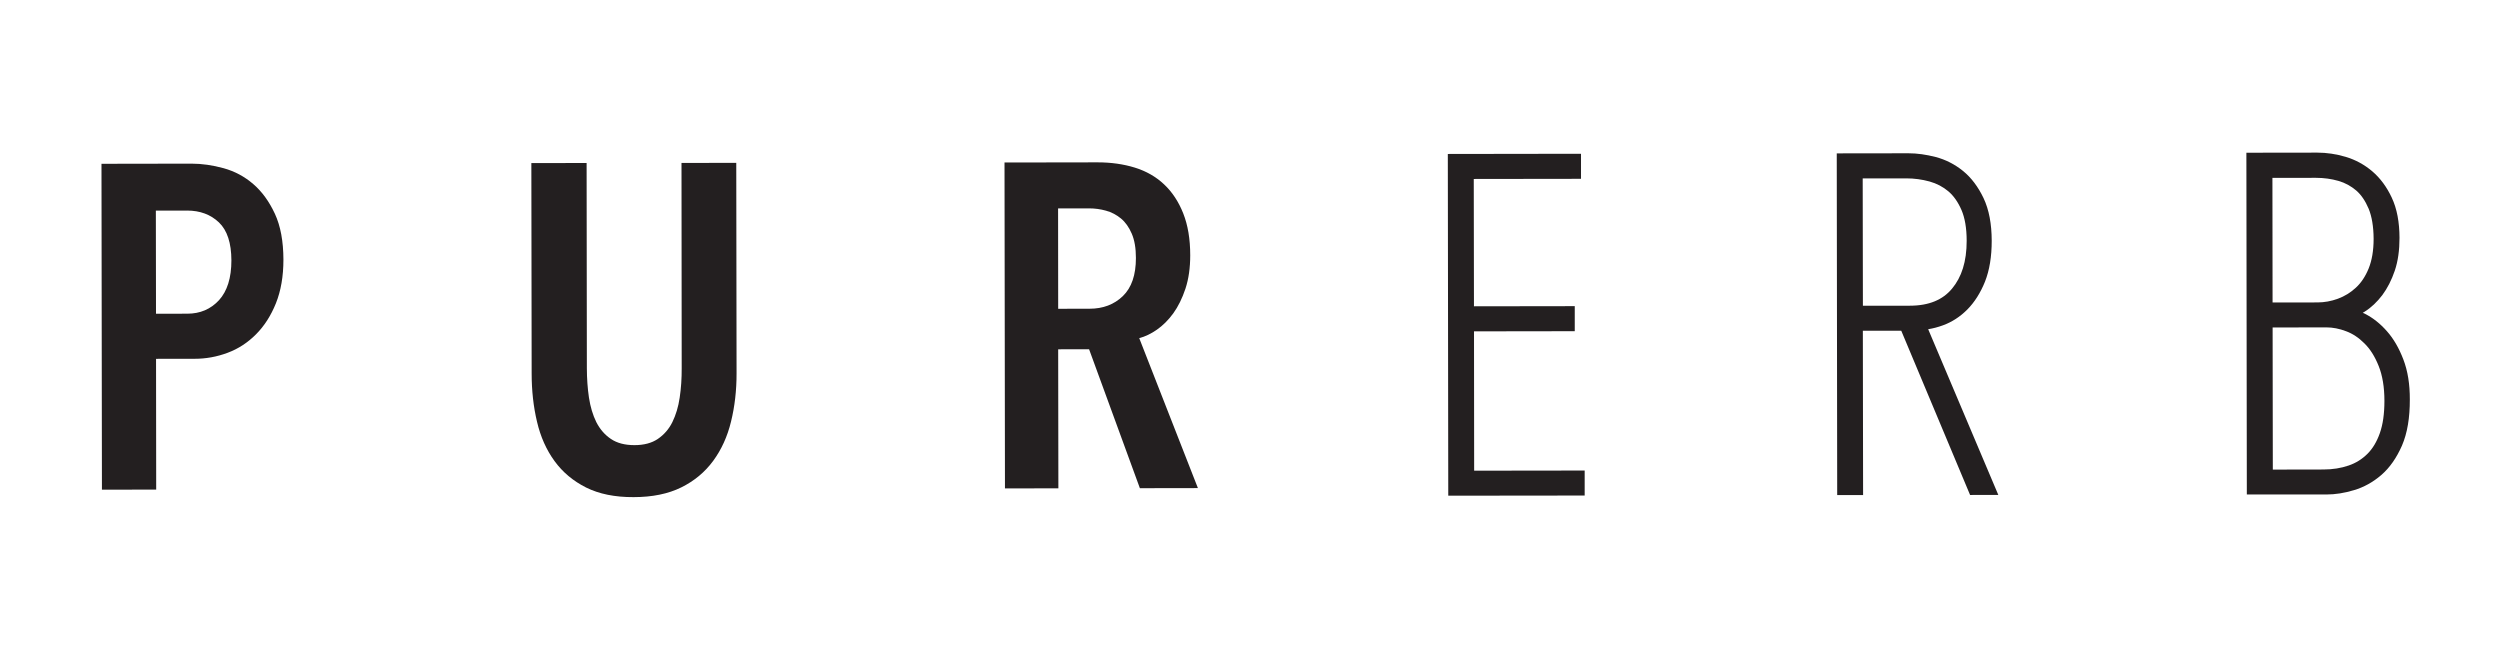
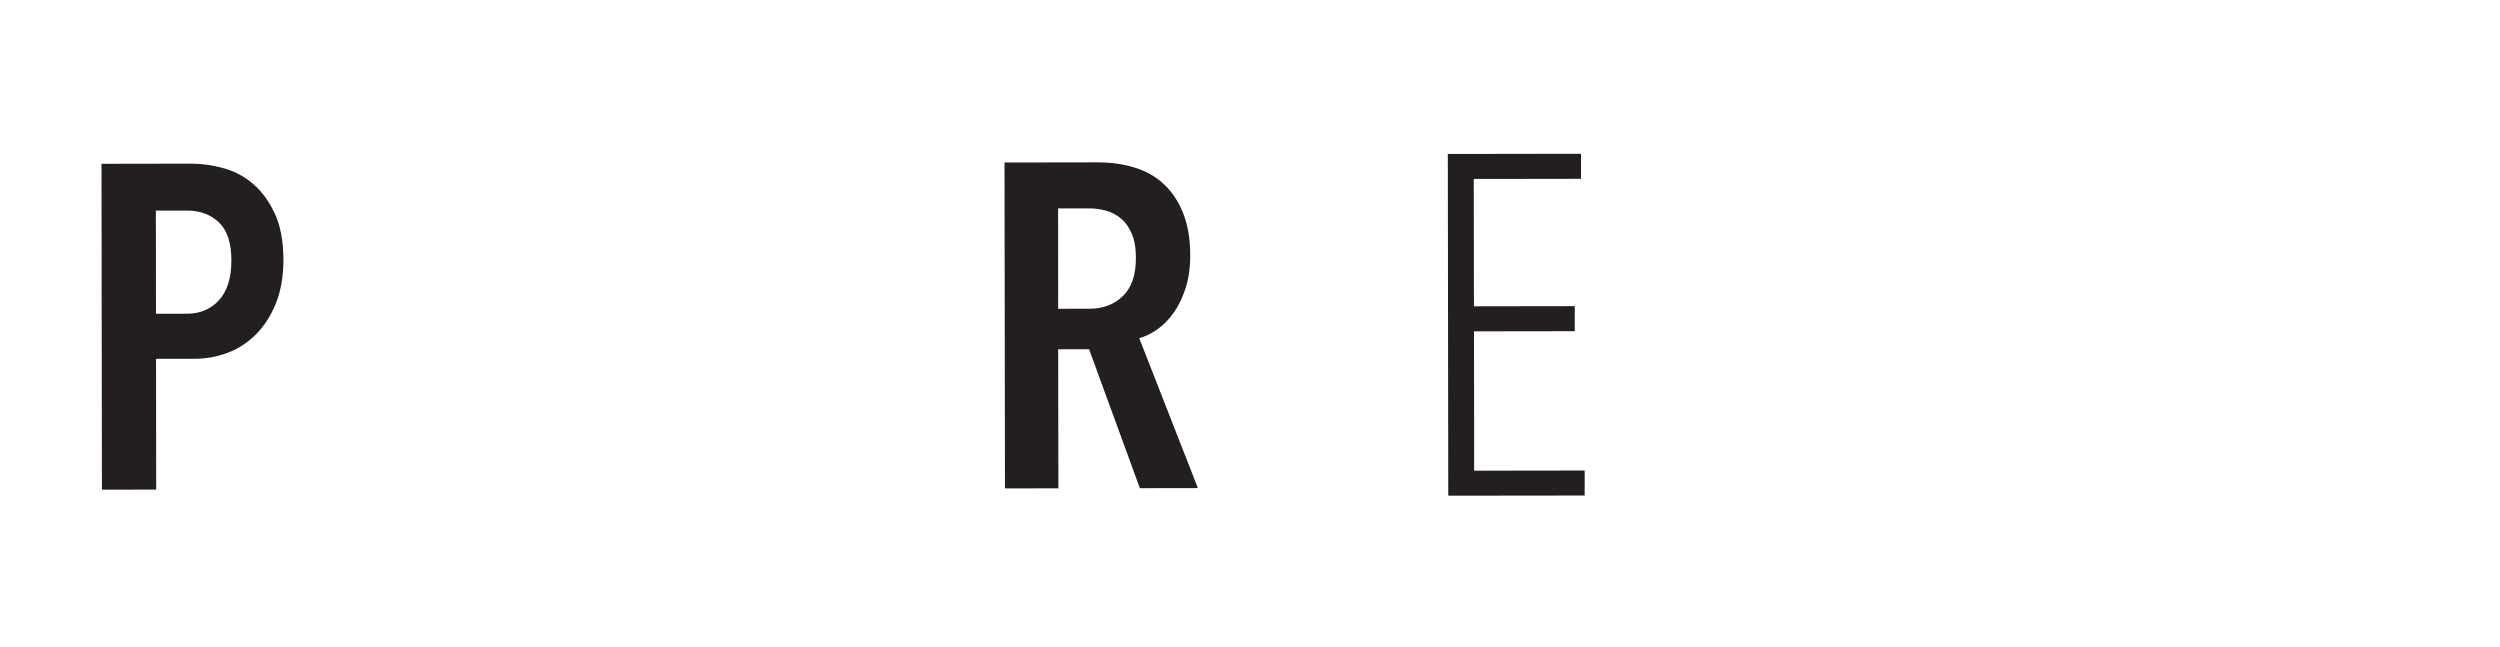
<svg xmlns="http://www.w3.org/2000/svg" version="1.1" id="Layer_1" x="0px" y="0px" viewBox="0 0 504 130.5" style="enable-background:new 0 0 504 130.5;" xml:space="preserve">
  <style type="text/css">
	.st0{fill:#231F20;}
</style>
  <path class="st0" d="M51.06,37.11c-1.77-1.53-3.75-2.58-5.98-3.2c-2.22-0.61-4.38-0.92-6.48-0.92l-18.14,0.03l0.09,65.7l10.94-0.02  l-0.03-26.36l7.77-0.01c2.29,0,4.5-0.4,6.66-1.21c2.15-0.8,4.06-2.05,5.72-3.72c1.67-1.67,3.01-3.76,4.02-6.27  c1-2.51,1.51-5.43,1.51-8.78c-0.01-3.71-0.58-6.8-1.73-9.27C54.26,40.61,52.81,38.62,51.06,37.11 M44.16,60.51  c-1.68,1.82-3.81,2.73-6.4,2.73l-6.31,0.01l-0.03-20.79l6.31-0.01c2.6,0,4.74,0.8,6.41,2.39c1.67,1.6,2.5,4.15,2.51,7.66  C46.65,56.02,45.81,58.69,44.16,60.51" />
-   <path class="st0" d="M137.43,74.24c0.01,2.04-0.12,4.01-0.4,5.89c-0.27,1.89-0.78,3.54-1.48,4.97c-0.7,1.42-1.69,2.54-2.92,3.38  c-1.23,0.84-2.81,1.26-4.73,1.26c-1.92,0-3.51-0.41-4.74-1.25c-1.24-0.83-2.21-1.96-2.94-3.38c-0.71-1.44-1.2-3.08-1.49-4.97  c-0.28-1.88-0.41-3.85-0.42-5.89l-0.05-41.39l-11.14,0.02l0.06,42.41c0,3.46,0.36,6.71,1.08,9.73c0.71,3.04,1.89,5.68,3.54,7.94  c1.64,2.25,3.76,4.02,6.37,5.33c2.6,1.29,5.78,1.95,9.56,1.93c3.77,0,6.98-0.66,9.61-1.96c2.63-1.3,4.77-3.08,6.43-5.34  c1.67-2.27,2.88-4.92,3.61-7.95c0.74-3.02,1.12-6.27,1.11-9.74l-0.06-42.4l-11.04,0.02L137.43,74.24z" />
  <path class="st0" d="M233.25,66.45c1.2-0.84,2.3-1.93,3.29-3.29c0.98-1.36,1.8-3.02,2.45-4.97c0.64-1.95,0.96-4.19,0.96-6.73  c0-3.28-0.48-6.09-1.41-8.44c-0.93-2.35-2.21-4.3-3.86-5.85c-1.63-1.54-3.61-2.67-5.9-3.38c-2.3-0.71-4.8-1.06-7.52-1.06  l-18.75,0.03l0.09,65.7l10.77-0.01l-0.04-28.03l6.23-0.01l10.24,28.01l11.7-0.02l-11.83-30.23  C230.85,67.86,232.05,67.29,233.25,66.45 M226.37,59.69c-1.76,1.7-4,2.55-6.73,2.55l-6.31,0.01l-0.02-20.23l6.31-0.01  c1.11,0,2.22,0.15,3.34,0.46c1.12,0.3,2.12,0.84,3.02,1.57c0.9,0.74,1.62,1.77,2.18,3.06c0.56,1.29,0.84,2.94,0.84,4.91  C229,55.43,228.13,57.99,226.37,59.69" />
  <polygon class="st0" points="297.16,66.8 317.47,66.77 317.47,61.72 297.15,61.75 297.11,36.08 318.73,36.05 318.73,31   291.88,31.04 291.97,99.93 293.56,99.93 319.47,99.9 319.47,94.86 297.19,94.89 " />
-   <path class="st0" d="M391.68,65.59L391.68,65.59c1.84-0.66,3.51-1.76,4.94-3.2c1.47-1.49,2.65-3.37,3.55-5.6  c0.92-2.32,1.36-5.08,1.36-8.25c-0.01-3.37-0.53-6.25-1.66-8.63c-1.07-2.23-2.44-4.08-4.13-5.45c-1.66-1.34-3.52-2.29-5.52-2.81  c-1.9-0.49-3.72-0.75-5.48-0.75l-14.45,0.02l0.09,68.89l5.22,0l-0.05-33.13l7.74-0.01l13.88,33.12l1.07-0.01l4.62,0l-14.14-33.41  C389.71,66.21,390.7,65.95,391.68,65.59 M385.01,61.63l-9.45,0.01l-0.04-25.67l8.8-0.01c1.59,0,3.15,0.21,4.68,0.63  c1.46,0.41,2.71,1.07,3.81,2c1.04,0.89,1.92,2.12,2.63,3.76c0.67,1.56,1.04,3.62,1.04,6.2c0,4.2-1.02,7.33-2.96,9.65  c-0.95,1.14-2.09,1.97-3.49,2.55C388.64,61.32,386.98,61.63,385.01,61.63" />
-   <path class="st0" d="M484.51,72.45c-0.86-2.24-1.94-4.14-3.31-5.68c-1.31-1.49-2.76-2.65-4.35-3.47c-0.18-0.09-0.34-0.16-0.52-0.24  c0.11-0.07,0.23-0.12,0.34-0.2c1.37-0.85,2.55-1.99,3.6-3.36c1.04-1.4,1.87-3.04,2.51-4.91c0.66-1.94,0.96-4.16,0.96-6.64  c-0.01-3.13-0.5-5.85-1.56-8.1c-1-2.15-2.32-3.94-3.94-5.32c-1.58-1.34-3.38-2.32-5.36-2.91c-1.9-0.56-3.81-0.85-5.7-0.85  l-14.31,0.02l0.09,68.9L469,99.69c1.78,0,3.63-0.29,5.54-0.87c2.01-0.59,3.87-1.62,5.53-3.06c1.73-1.49,3.09-3.49,4.16-5.91  c1.1-2.55,1.6-5.66,1.59-9.32C485.83,77.48,485.41,74.79,484.51,72.45 M479.55,73.81c0.74,1.86,1.15,4.19,1.15,7.01  c0,2.6-0.31,4.76-0.92,6.49l-0.01,0.02l0.01-0.02c-0.62,1.76-1.45,3.13-2.5,4.18c-1.07,1.06-2.3,1.85-3.8,2.36  c-1.51,0.52-3.2,0.8-5.09,0.8l-10.19,0.02l-0.04-28.65L469,66c1.27,0,2.6,0.25,3.98,0.78c1.32,0.49,2.55,1.3,3.71,2.47  C477.81,70.35,478.77,71.85,479.55,73.81 M471.33,60.22c-1.38,0.51-2.74,0.74-4.1,0.75l-9.08,0.01l-0.03-25.12l8.79-0.01  c1.59,0,3.1,0.21,4.52,0.62c1.38,0.4,2.54,1.05,3.59,1.94c0.98,0.85,1.82,2.06,2.5,3.67c0.63,1.54,0.99,3.56,1,6.07  c0,2.39-0.35,4.35-0.99,5.95c-0.67,1.65-1.53,2.92-2.58,3.89C473.86,59,472.68,59.72,471.33,60.22" />
</svg>